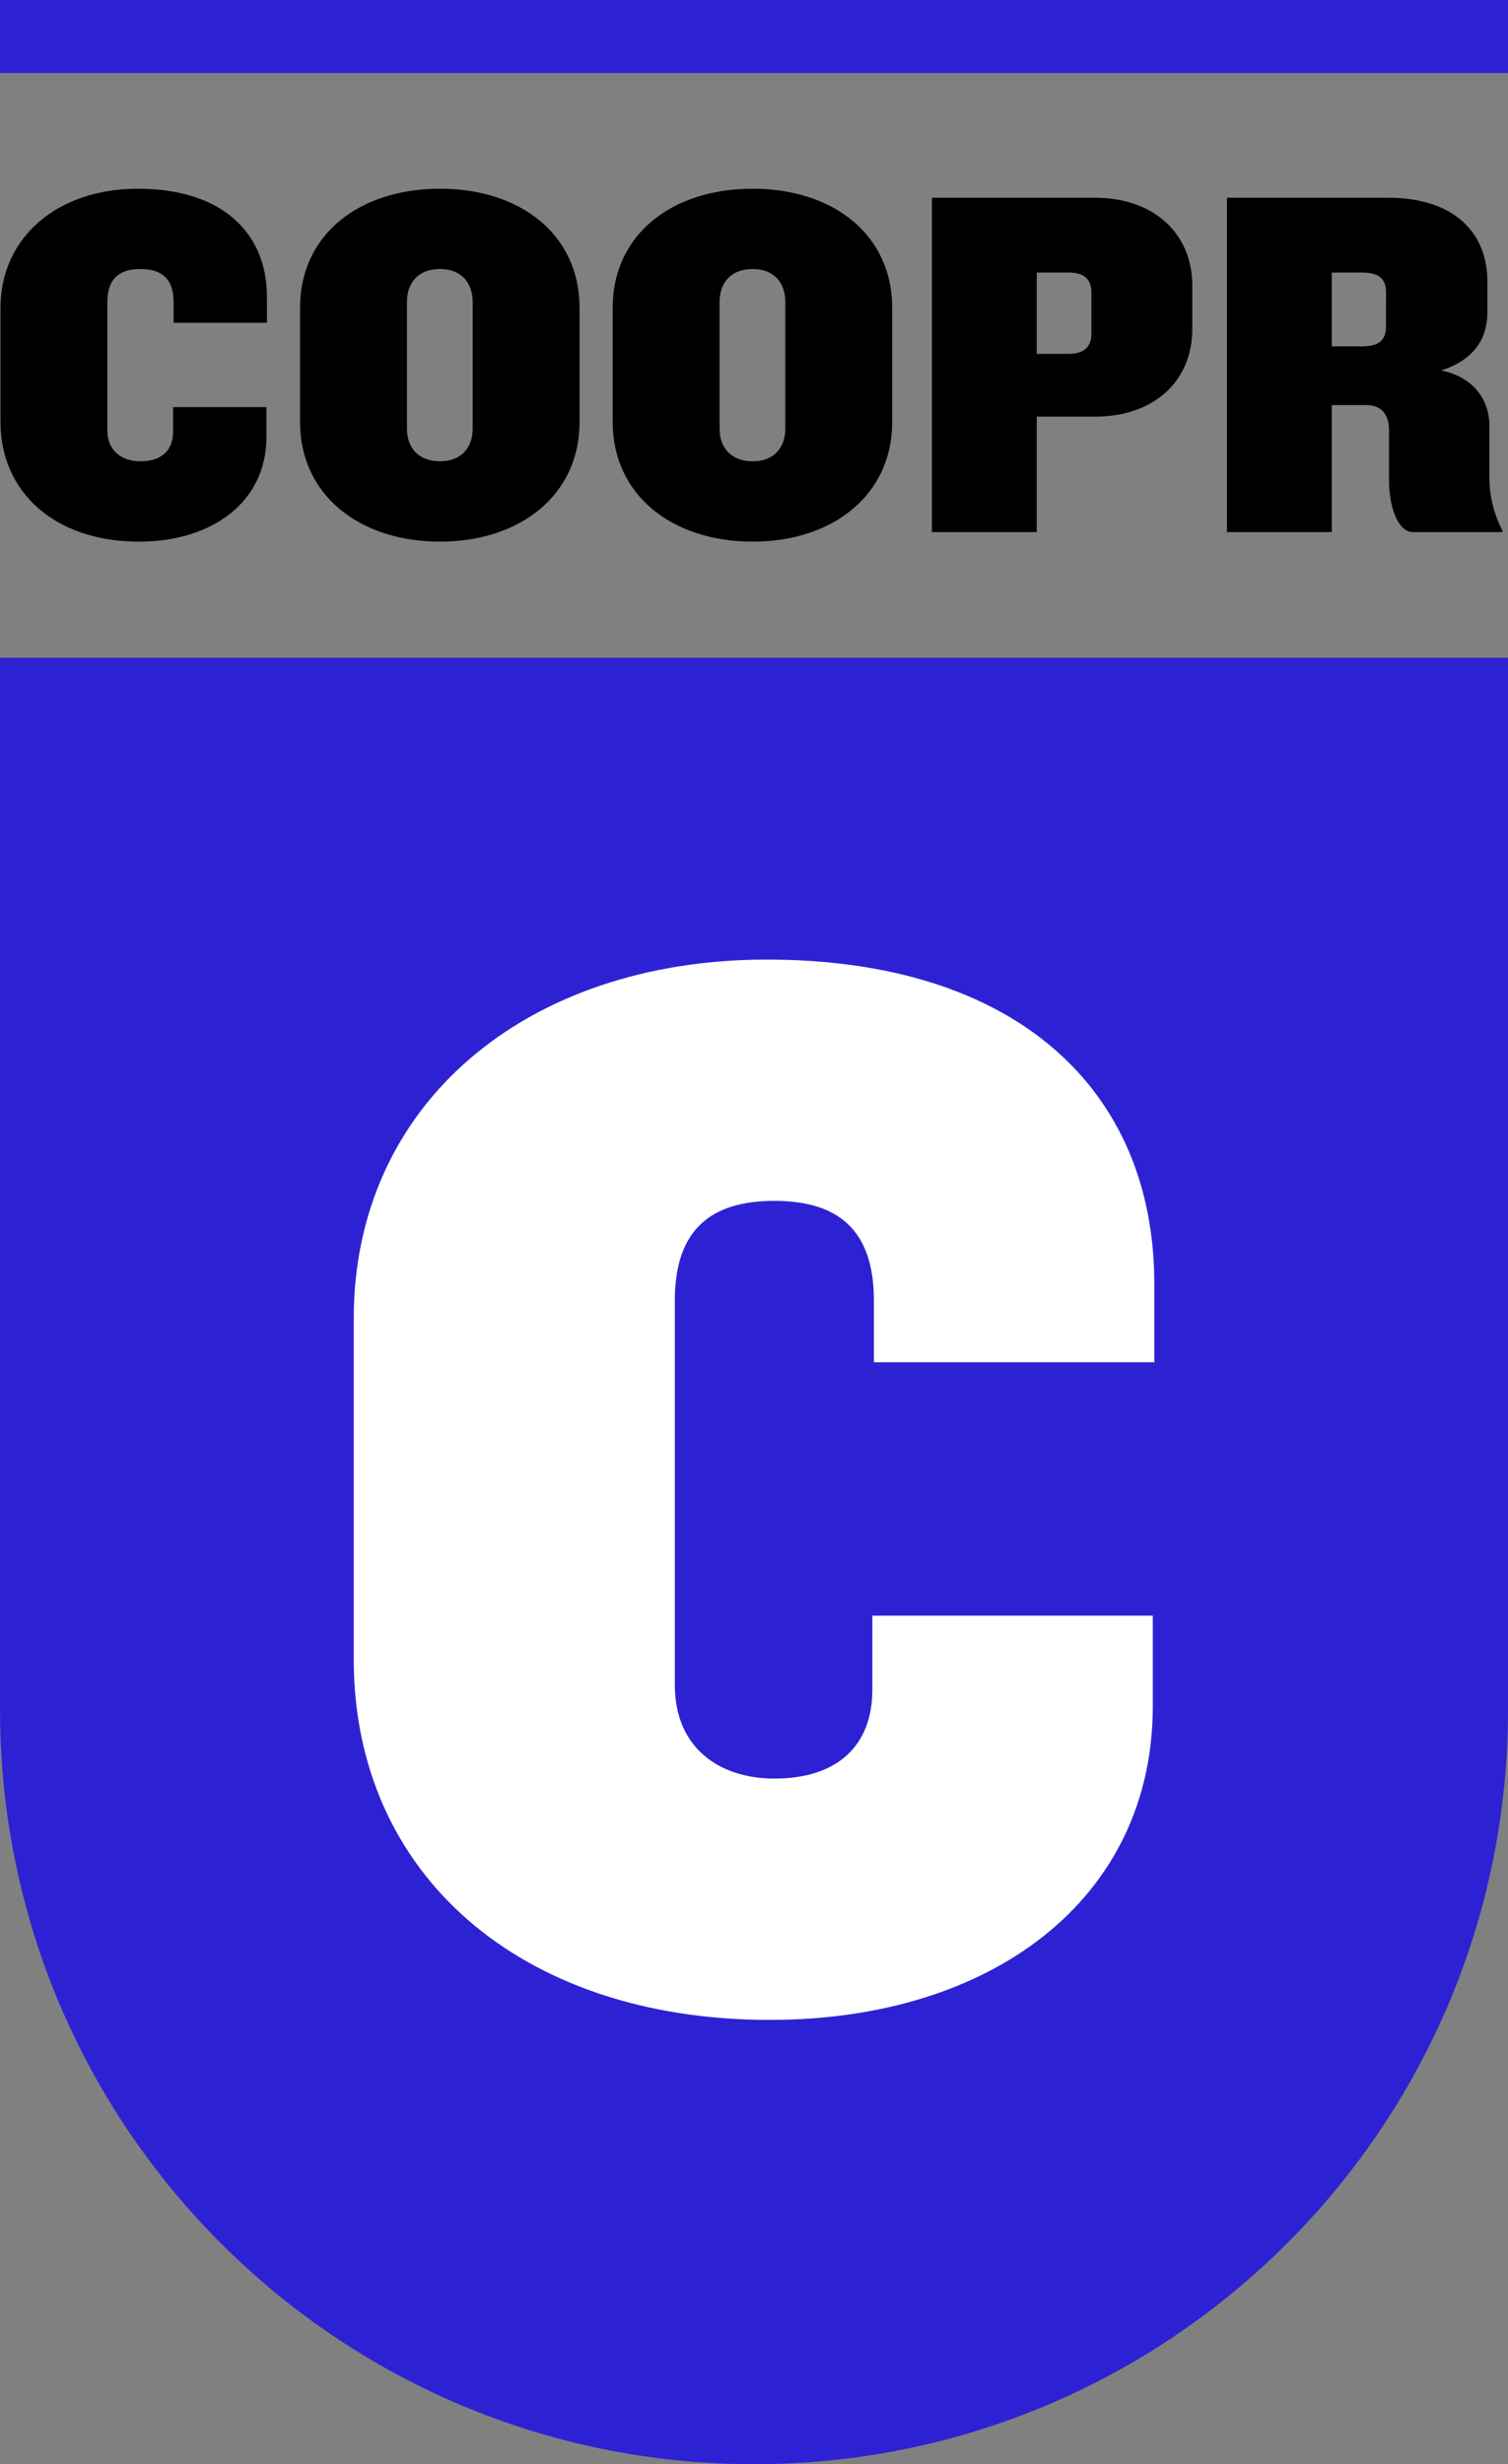
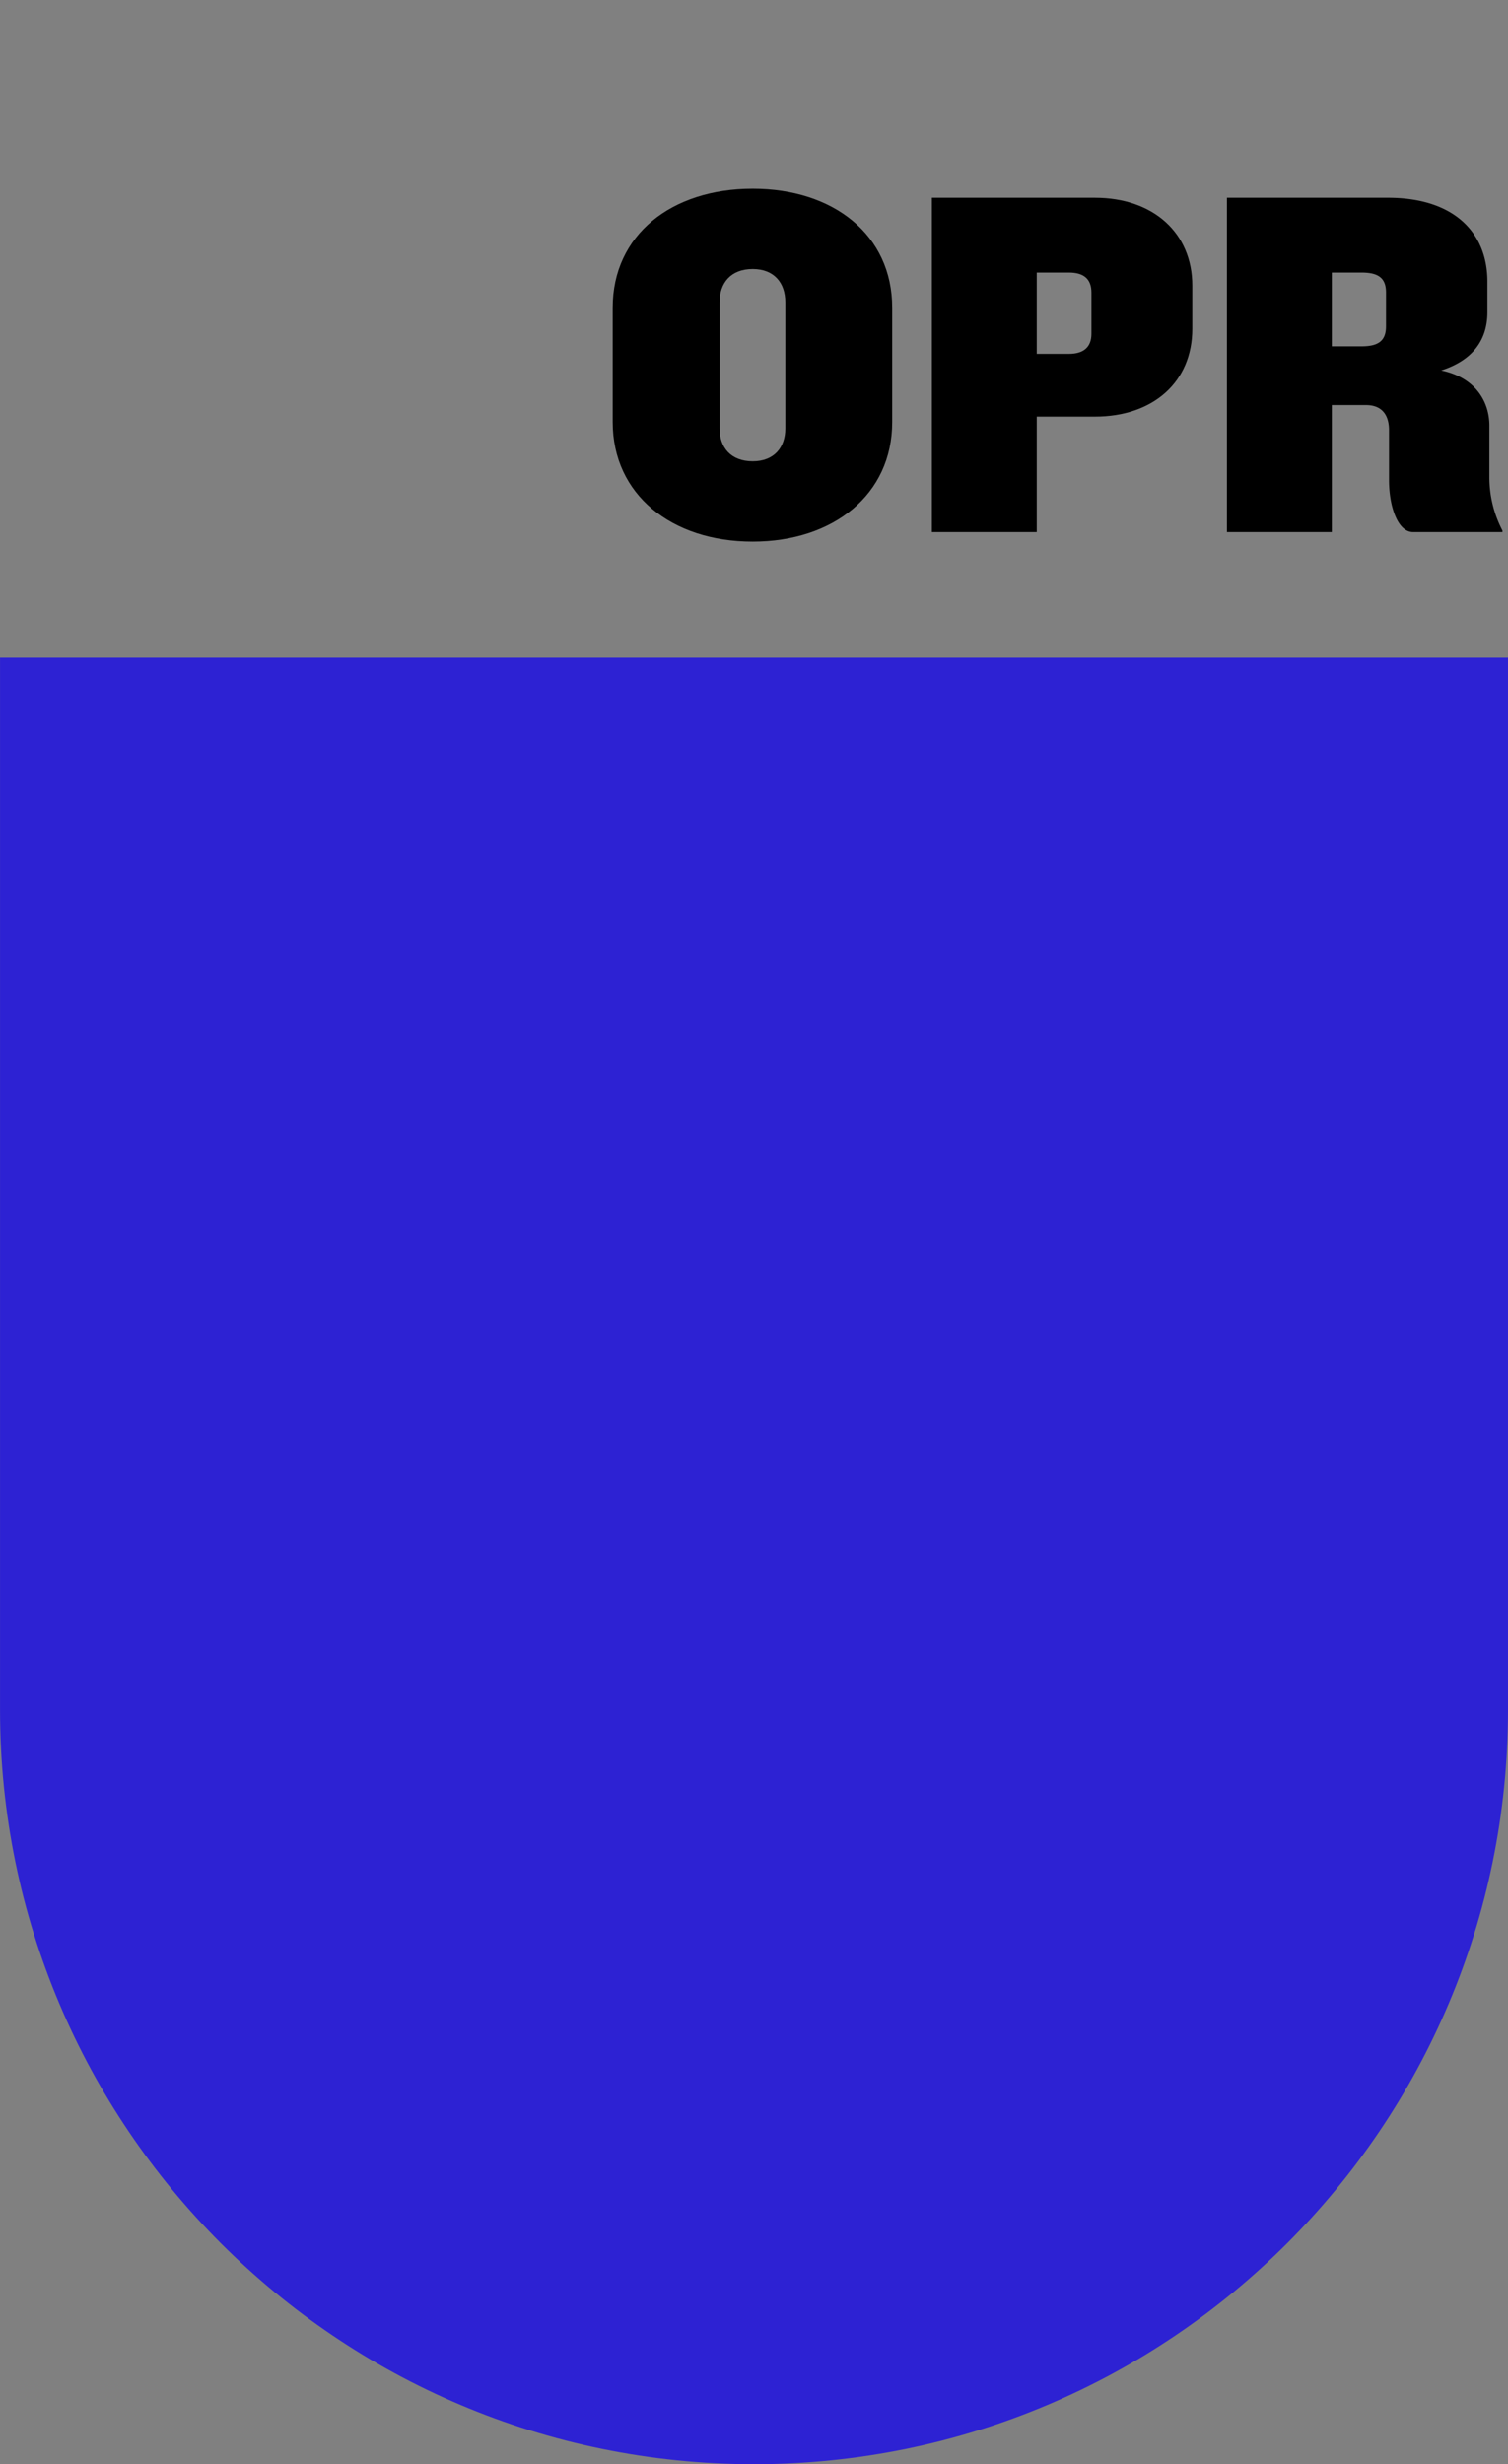
<svg xmlns="http://www.w3.org/2000/svg" width="400" height="653.335" viewBox="0 0 400 653.335">
  <rect x="0" y="0" width="400" height="653.335" fill="#808080" stroke="none" />
  <g id="Group_5" data-name="Group 5" transform="translate(-84 -68)">
    <g id="Logo" transform="translate(84 68)">
      <g id="Group_4" data-name="Group 4">
        <path id="Path_1" data-name="Path 1" d="M489.9,472.747c0,110.455-89.54,200-199.995,200h0c-110.453,0-199.995-89.54-199.995-200V193.817H489.9Z" transform="translate(-89.901 -19.408)" fill="#2d22d3" />
        <g id="Group_1" data-name="Group 1" transform="translate(93.828 254.41)">
-           <path id="Path_2" data-name="Path 2" d="M267.774,334.6v-16.39c0-18.8-9.6-26.4-26.4-26.4s-26.4,7.6-26.4,26.4V420.182c0,16.792,12,24.8,26.4,24.8,16.792,0,26-8.8,26-23.6V401.788h74.382v23.991c0,51.186-42.79,83.181-101.567,83.181-66.388,0-110.385-38.792-110.385-95.575v-90.38c0-56.783,45.588-95.173,109.58-95.173,65.986,0,102.774,34.391,102.774,85.979V334.6Z" transform="translate(-129.802 -227.833)" fill="#fff" />
-         </g>
+           </g>
        <g id="Group_2" data-name="Group 2">
-           <rect id="Rectangle_6" data-name="Rectangle 6" width="400" height="19.354" fill="#2d22d3" />
-         </g>
+           </g>
        <g id="Group_3" data-name="Group 3" transform="translate(0.123 50.036)">
-           <path id="Path_3" data-name="Path 3" d="M135.881,176.473v-5.459c0-6.256-3.2-8.784-8.787-8.784s-8.784,2.528-8.784,8.784v33.942c0,5.59,3.993,8.253,8.784,8.253,5.59,0,8.653-2.928,8.653-7.853v-6.522h24.758v7.987c0,17.037-14.24,27.684-33.808,27.684-22.1,0-36.738-12.912-36.738-31.811v-30.08c0-18.9,15.174-31.679,36.473-31.679,21.962,0,34.208,11.446,34.208,28.617v6.921Z" transform="translate(-89.959 -140.934)" />
-           <path id="Path_4" data-name="Path 4" d="M160.884,234.5c-21.562,0-37.136-12.512-37.136-31.677V172.479c0-19.3,15.574-31.545,37.136-31.545,21.432,0,37,12.244,37,31.545v30.348C197.888,221.993,182.316,234.5,160.884,234.5Zm8.653-63.491c0-5.057-2.928-8.784-8.653-8.784-5.856,0-8.784,3.728-8.784,8.784v33.542c0,4.925,2.928,8.652,8.784,8.652,5.724,0,8.653-3.728,8.653-8.652Z" transform="translate(-44.281 -140.934)" />
          <path id="Path_5" data-name="Path 5" d="M196.145,234.5c-21.562,0-37.136-12.512-37.136-31.677V172.479c0-19.3,15.574-31.545,37.136-31.545,21.43,0,37,12.244,37,31.545v30.348C233.147,221.993,217.575,234.5,196.145,234.5Zm8.652-63.491c0-5.057-2.928-8.784-8.652-8.784-5.856,0-8.784,3.728-8.784,8.784v33.542c0,4.925,2.928,8.652,8.784,8.652,5.724,0,8.652-3.728,8.652-8.652Z" transform="translate(3.387 -140.934)" />
          <path id="Path_6" data-name="Path 6" d="M238.266,199.986H222.824V230.6H195.006V141.952h43.26c15.438,0,25.821,9.318,25.821,23.3v11.447C264.087,190.8,253.7,199.986,238.266,199.986Zm-.934-32.877c0-3.594-2-5.325-5.99-5.325h-8.518v21.562h8.518c3.994,0,5.99-1.863,5.99-5.322Z" transform="translate(52.05 -139.558)" />
          <path id="Path_7" data-name="Path 7" d="M277.666,230.6c-4.125,0-6.385-6.922-6.385-13.709V203.58c0-3.859-1.733-6.656-6.124-6.656H256.1V230.6H228.286V141.952h42.726c17.3,0,26.355,9.052,26.355,22.23V172.3c0,7.855-4.393,12.912-12.246,15.44,9.052,1.865,12.778,8.253,12.778,14.643v13.443a30.576,30.576,0,0,0,3.462,14.374v.4Zm-7.185-63.491c0-3.86-2-5.325-6.524-5.325H256.1v19.567h7.853c4.527,0,6.524-1.465,6.524-5.325Z" transform="translate(97.039 -139.558)" />
        </g>
      </g>
    </g>
  </g>
</svg>